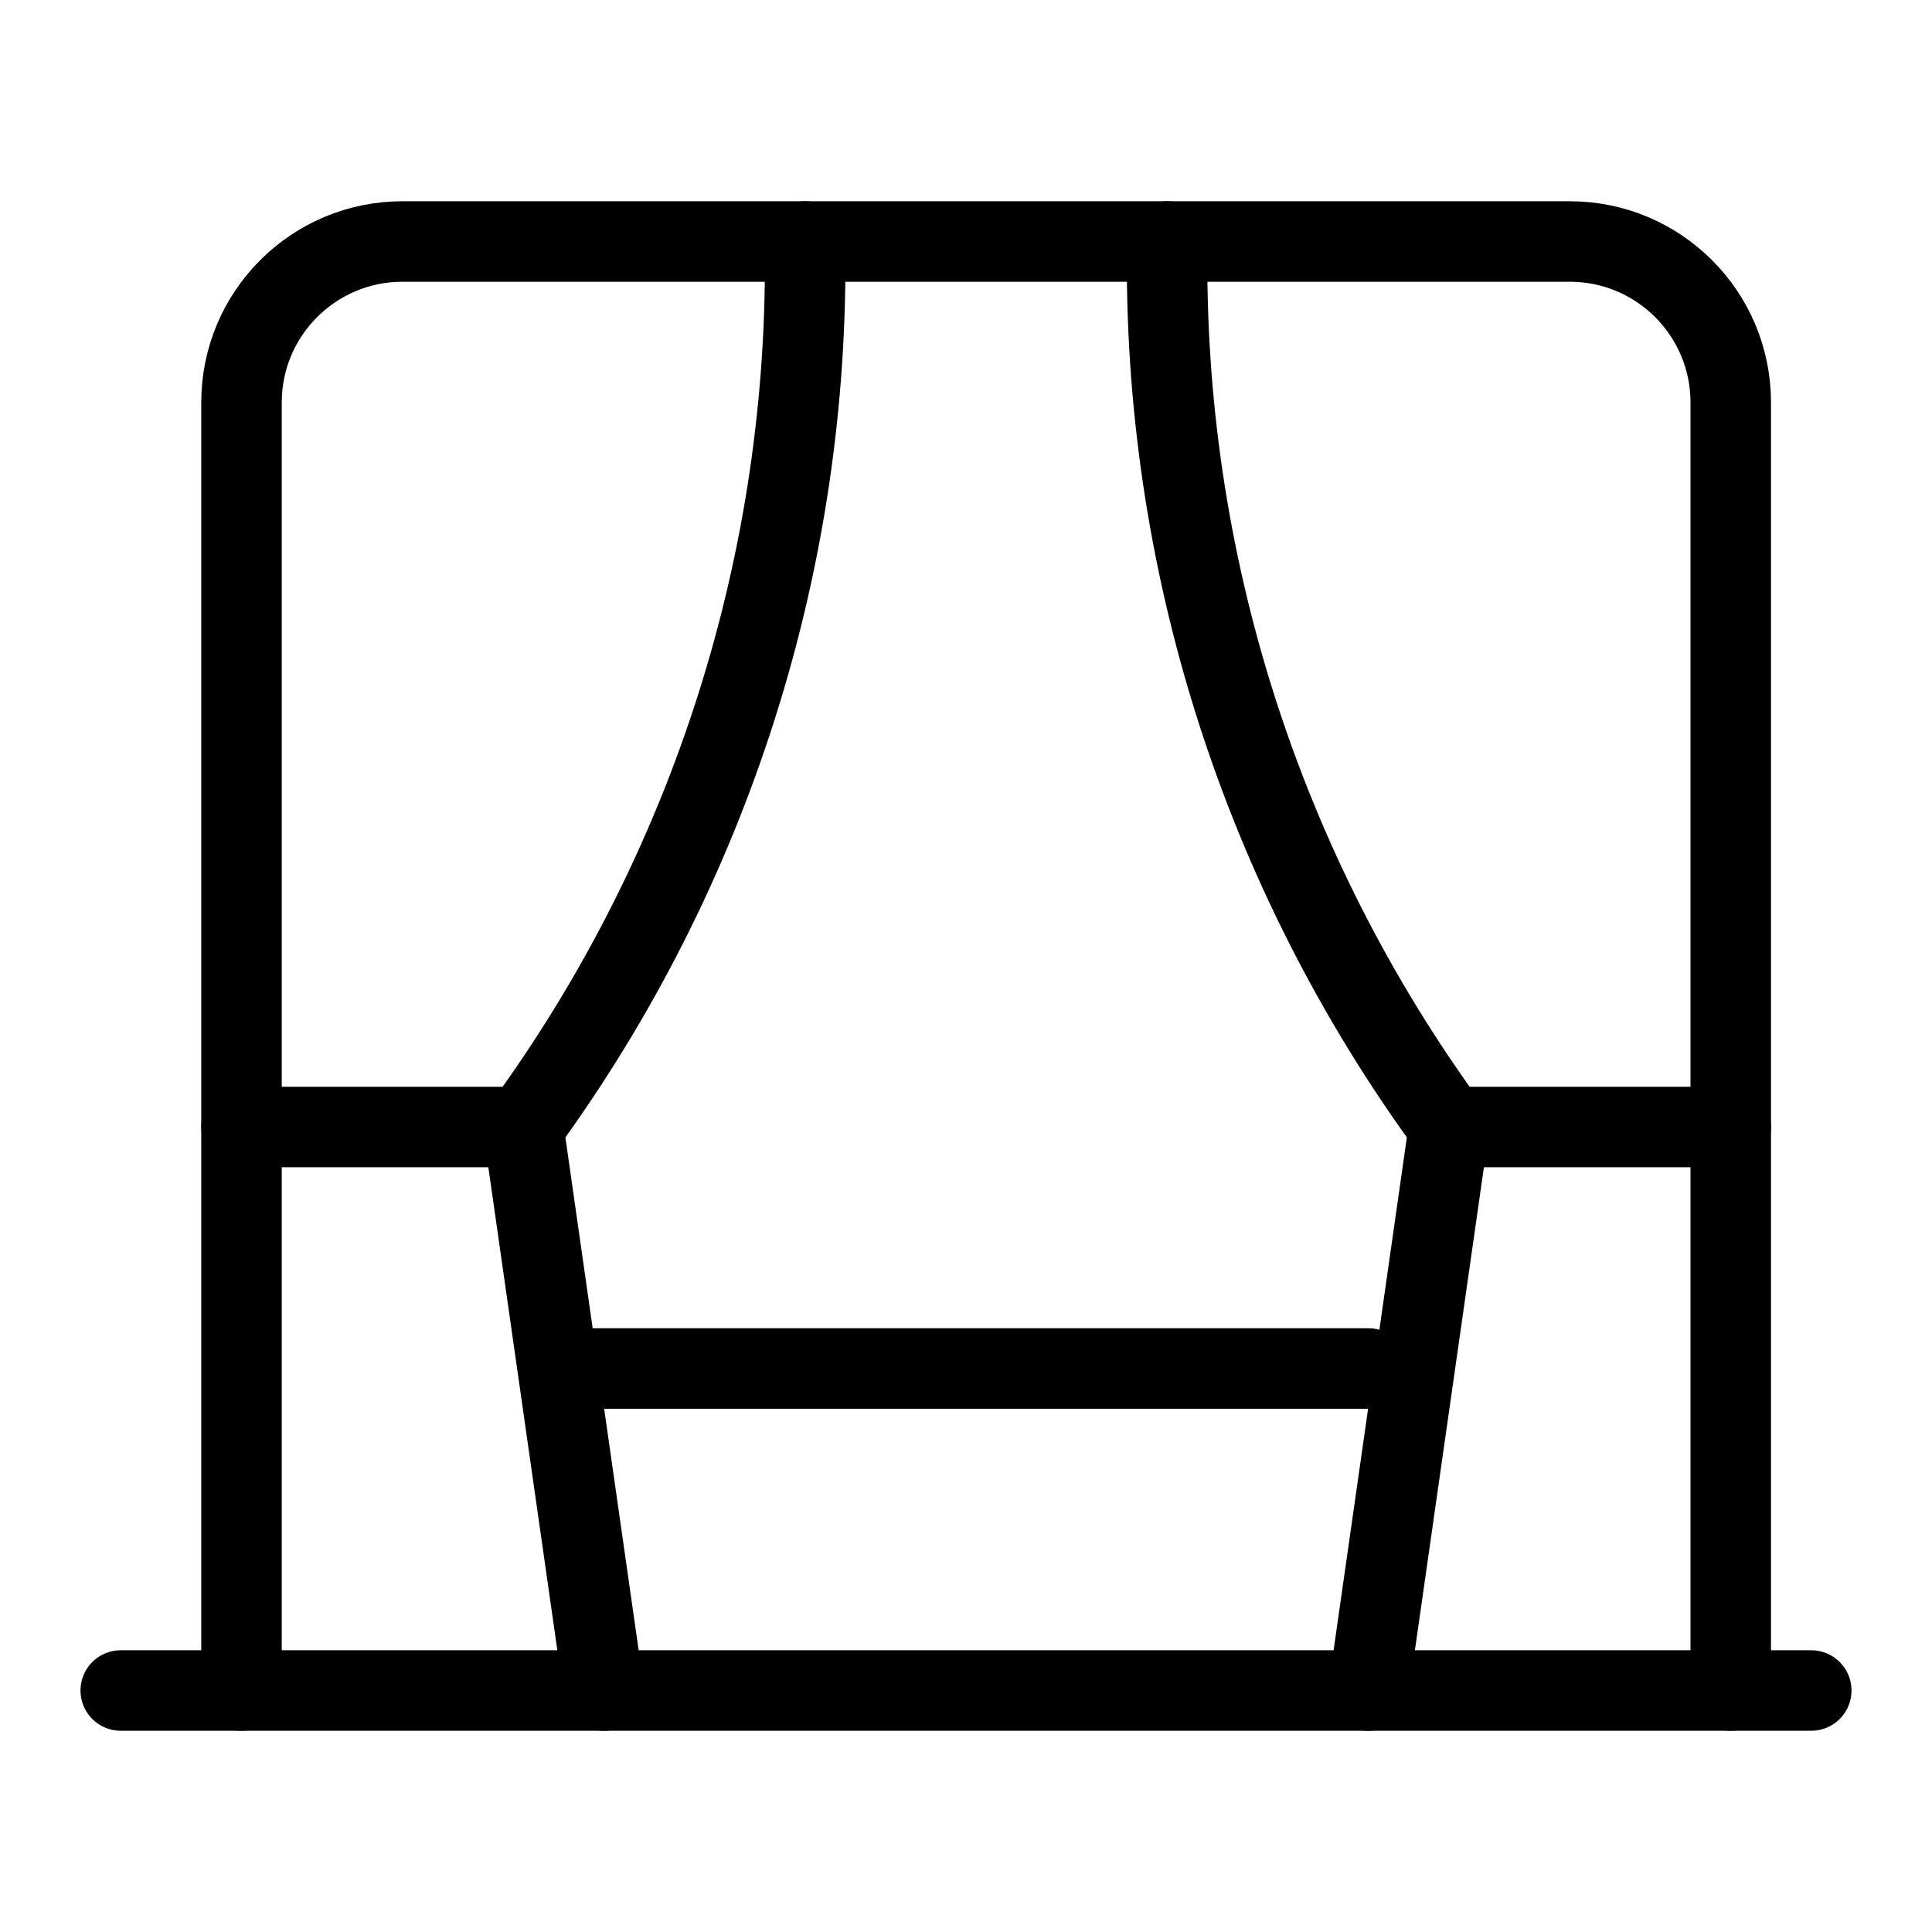
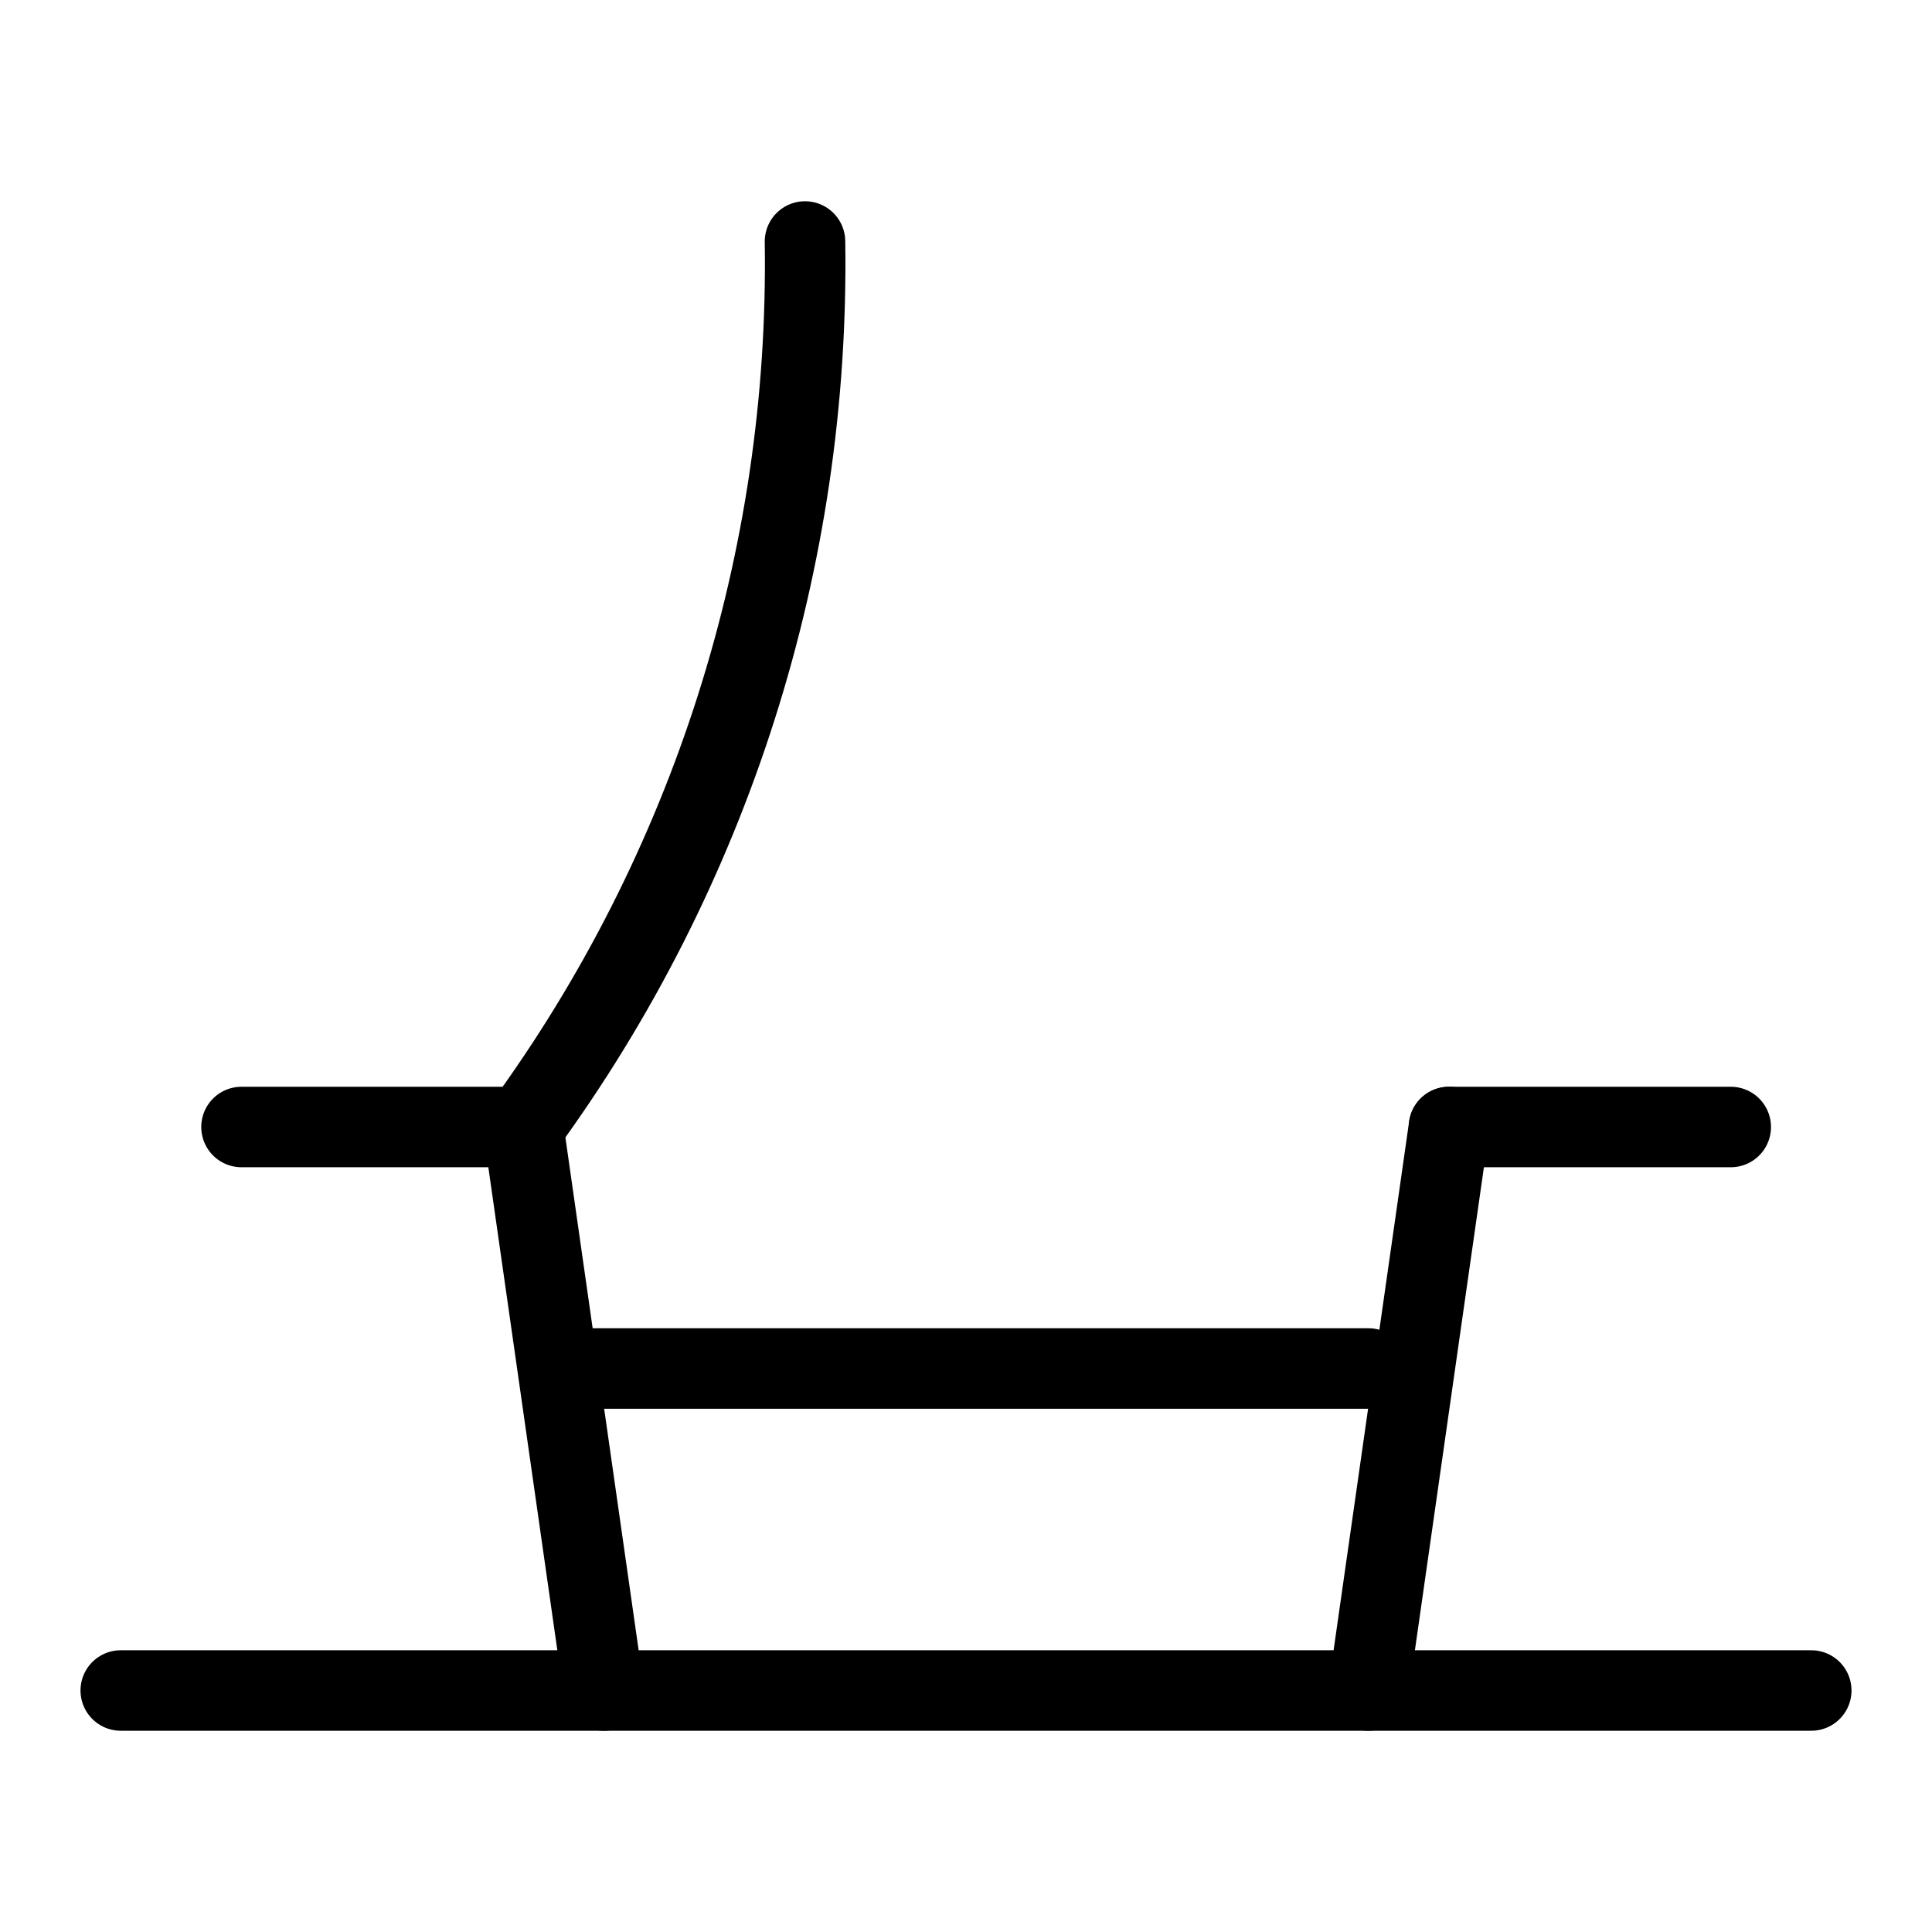
<svg xmlns="http://www.w3.org/2000/svg" width="24" height="24" viewBox="0 0 24 24" fill="none">
  <path d="M17 21L18 14" stroke="currentColor" stroke-width="1" stroke-linecap="round" stroke-linejoin="round" />
-   <path d="M21.5 14H18C15.668 10.811 14.44 6.95 14.5 3" stroke="currentColor" stroke-width="1" stroke-linecap="round" stroke-linejoin="round" />
+   <path d="M21.5 14H18" stroke="currentColor" stroke-width="1" stroke-linecap="round" stroke-linejoin="round" />
  <path d="M7.5 21L6.5 14" stroke="currentColor" stroke-width="1" stroke-linecap="round" stroke-linejoin="round" />
  <path d="M3 14H6.5C8.832 10.811 10.06 6.95 10 3" stroke="currentColor" stroke-width="1" stroke-linecap="round" stroke-linejoin="round" />
-   <path d="M3 21V5C3 3.895 3.895 3 5 3H19.5C20.605 3 21.5 3.895 21.5 5V21" stroke="currentColor" stroke-width="1" stroke-linecap="round" stroke-linejoin="round" />
  <path d="M22.5 21H1.5" stroke="currentColor" stroke-width="1" stroke-linecap="round" stroke-linejoin="round" />
  <path d="M17 17H7" stroke="currentColor" stroke-width="1" stroke-linecap="round" stroke-linejoin="round" />
</svg>